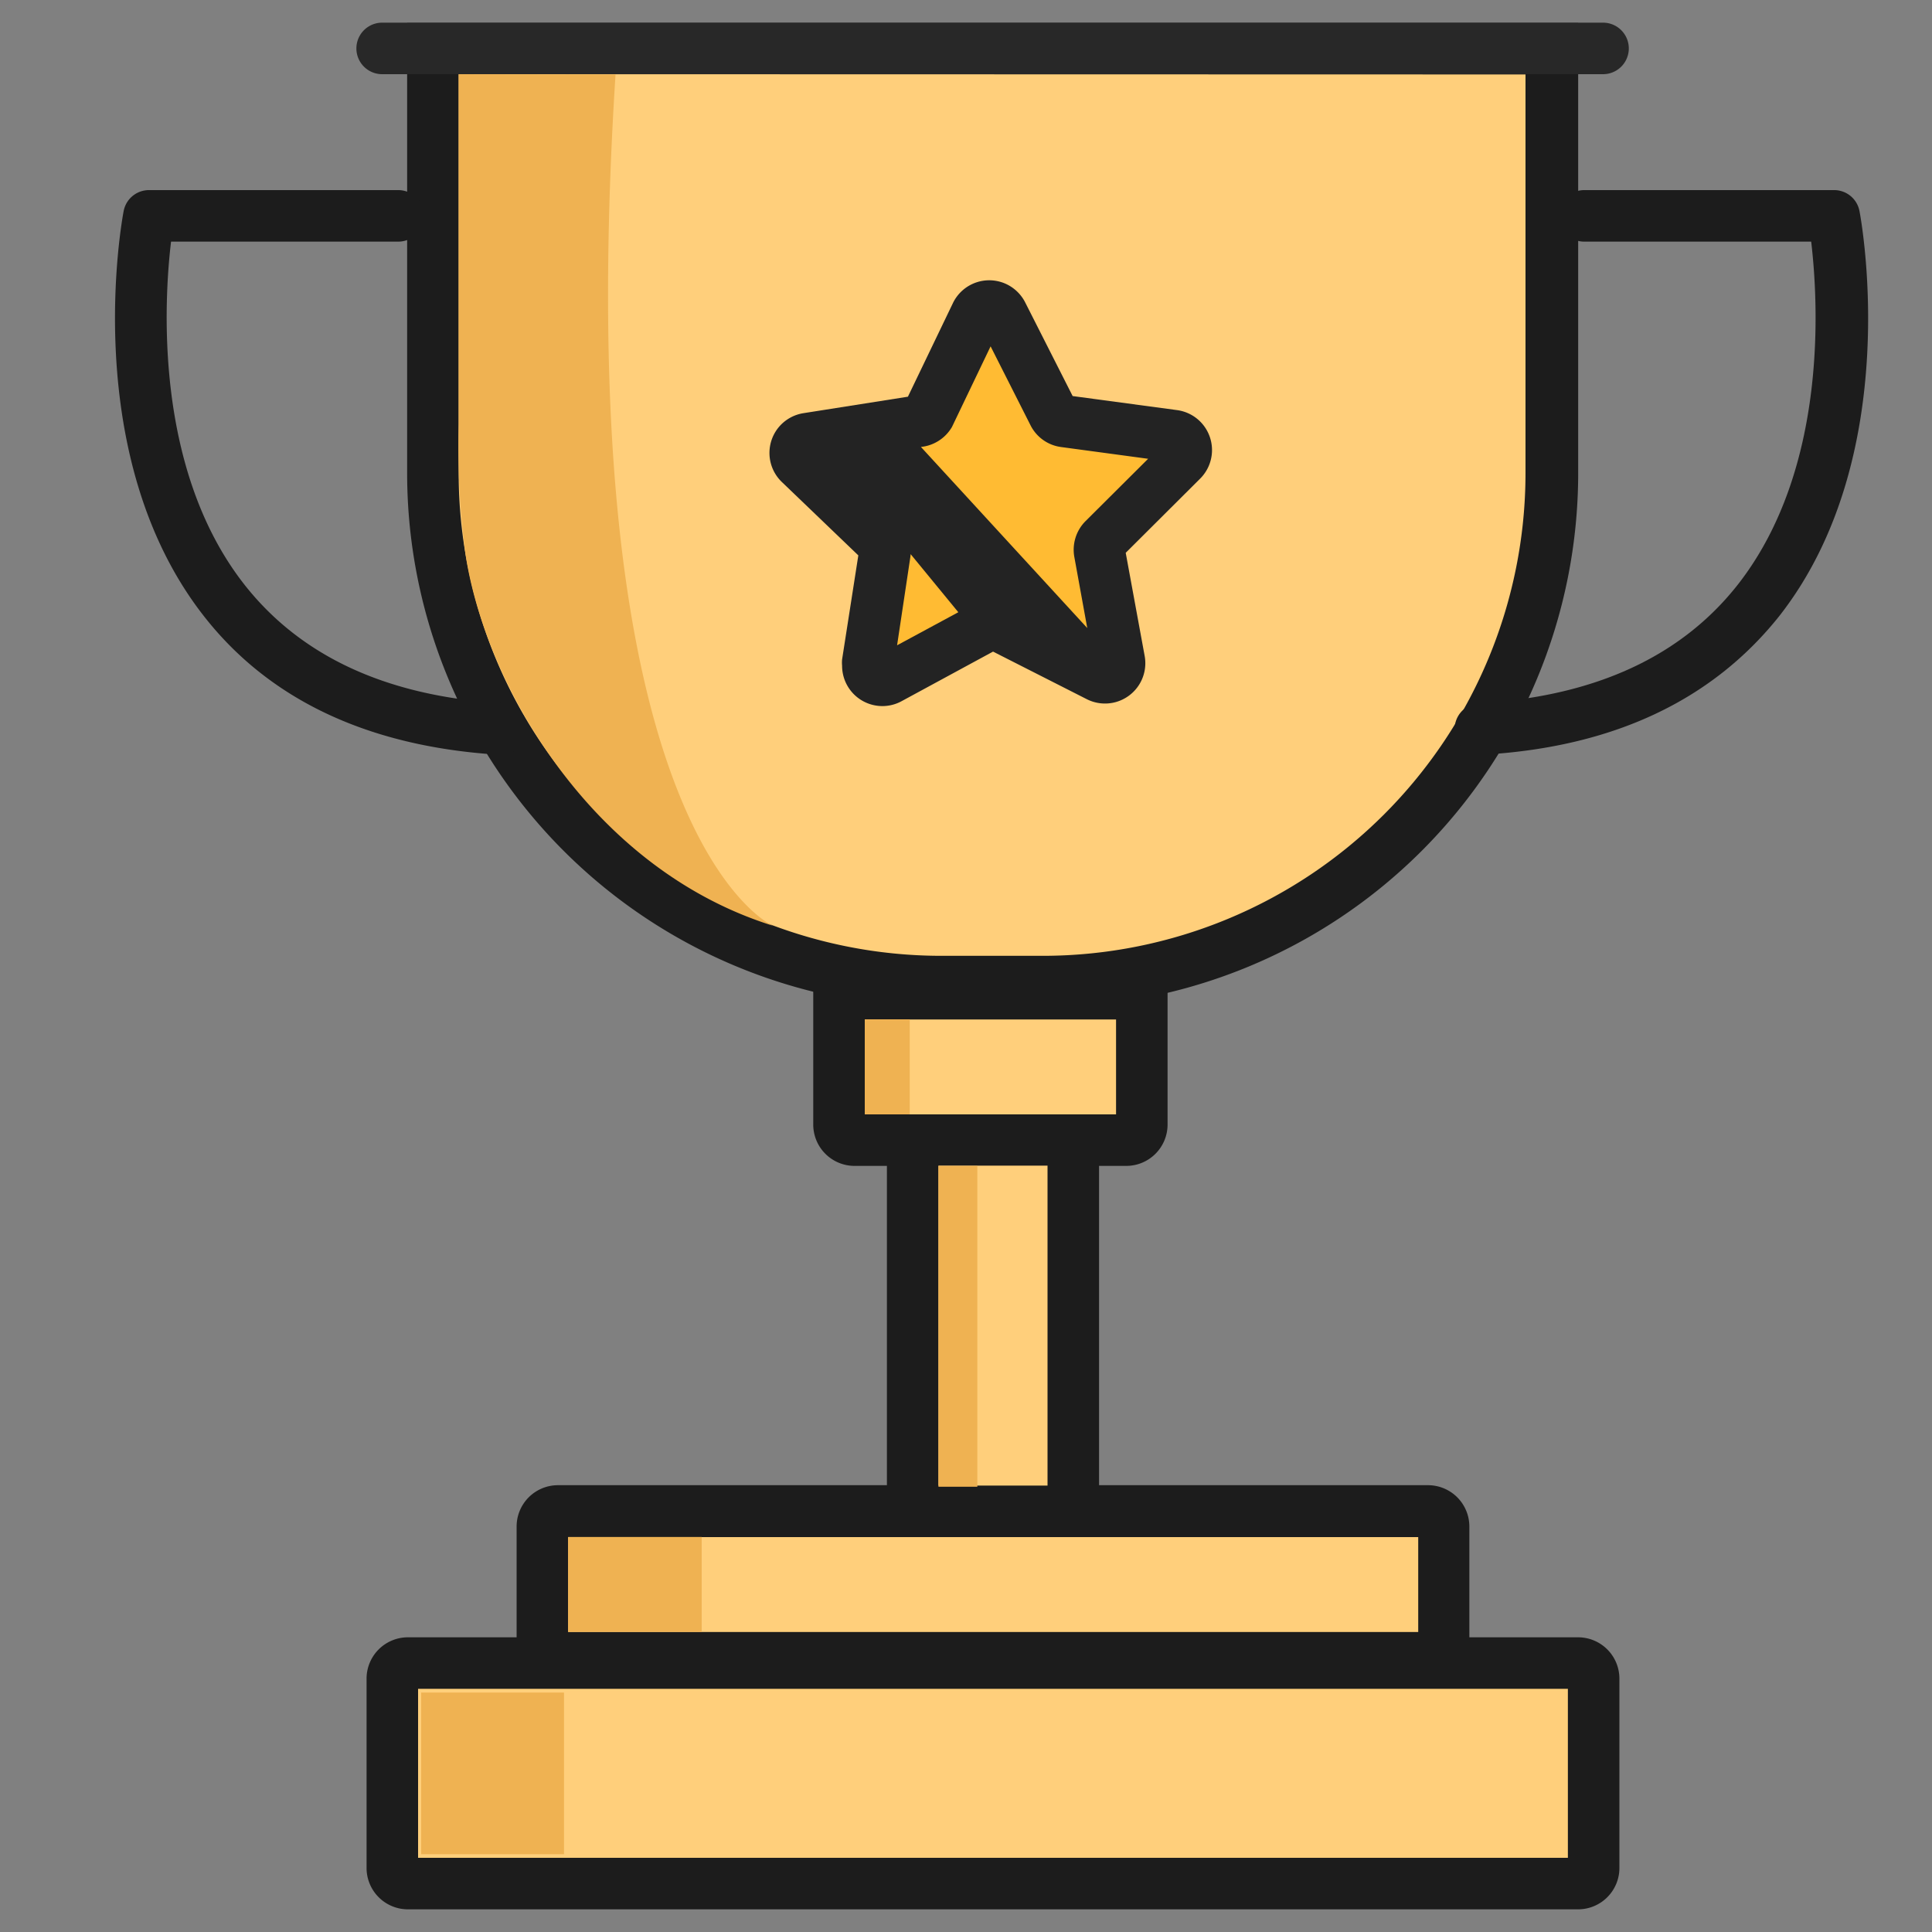
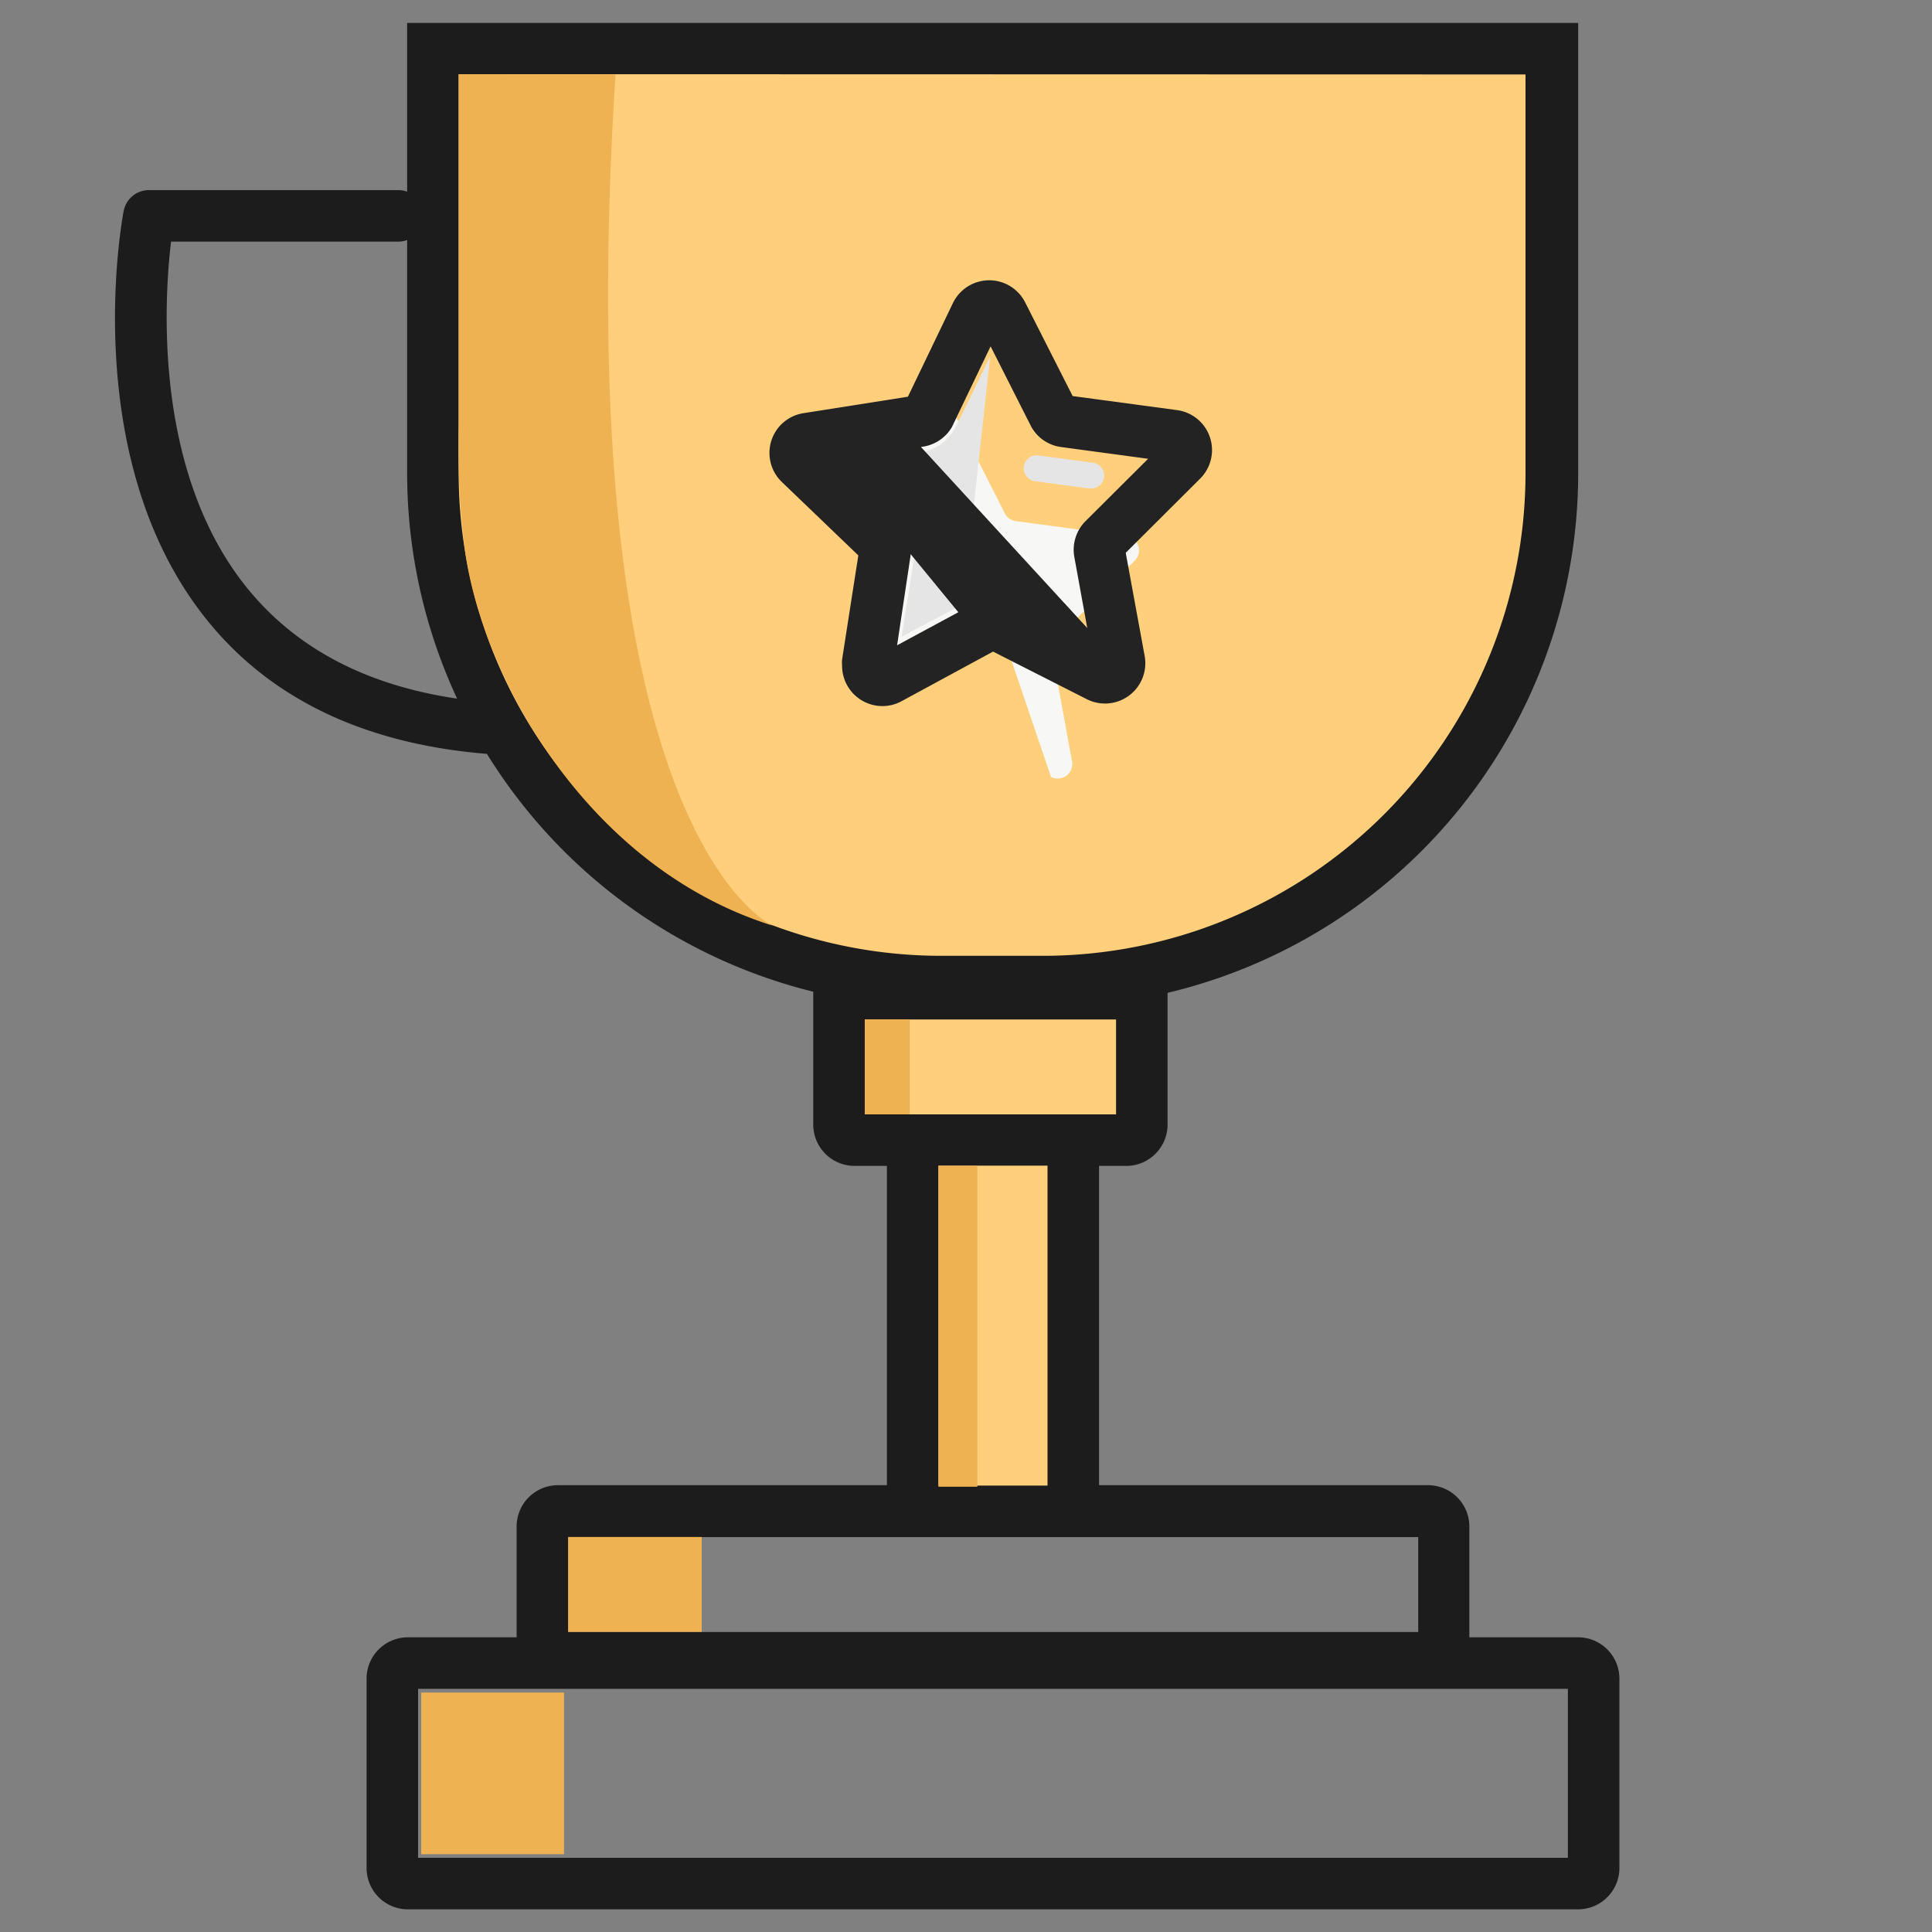
<svg xmlns="http://www.w3.org/2000/svg" id="Layer_1" data-name="Layer 1" viewBox="0 0 150 150">
  <rect x="0" y="0" width="150" height="150" fill="#808080" stroke="none" />
  <defs>
    <style>.cls-1{fill:#ffcf7b;}.cls-2{fill:#1c1c1c;}.cls-3{fill:#f7f7f5;}.cls-4{fill:#282828;}.cls-5{fill:#e5e5e5;}.cls-6{fill:#efb252;}.cls-7{fill:#fb3;}.cls-8{fill:#232323;}</style>
  </defs>
  <title>Highest quality std</title>
  <rect class="cls-1" x="64.78" y="78.21" width="23.56" height="9.39" />
  <path class="cls-1" d="M35.61,5.76l84.92-2S124.42,48.94,115,58.6,99.1,77.25,81.12,76.2c0,0-18.87.78-26.64-4.63S39,54.6,39,54.6,27.87,30.3,35.61,5.76Z" />
  <path class="cls-2" d="M81.09,78.21H73A41.49,41.49,0,0,1,31.61,36.78v-35h90.92v35A41.48,41.48,0,0,1,81.09,78.21ZM35.61,5.76v31A37.49,37.49,0,0,0,73,74.21h8a37.49,37.49,0,0,0,37.44-37.43v-31Z" />
-   <path class="cls-3" d="M72.11,32.15l3.73-7.78a1.13,1.13,0,0,1,1.53-.47,1.12,1.12,0,0,1,.47.47l3.9,7.7a1.14,1.14,0,0,0,.86.61l8.55,1.15a1.13,1.13,0,0,1,1,1.27,1.09,1.09,0,0,1-.32.65l-6.11,6.09a1.12,1.12,0,0,0-.31,1l1.55,8.49a1.13,1.13,0,0,1-1.63,1.21L77.62,48.6a1.14,1.14,0,0,0-1.05,0L69,52.69a1.14,1.14,0,0,1-1.53-.46,1.1,1.1,0,0,1-.12-.71L68.72,43a1.13,1.13,0,0,0-.34-1l-6.25-6a1.13,1.13,0,0,1,0-1.6,1.17,1.17,0,0,1,.63-.33l8.53-1.34A1.13,1.13,0,0,0,72.11,32.15Z" />
-   <path class="cls-4" d="M124.47,5.76H29.67a2,2,0,0,1,0-4h94.79a2,2,0,1,1,0,4Z" />
-   <path class="cls-2" d="M115,58.6a2,2,0,0,1-.12-4c9-.54,15.71-3.66,20.09-9.27,7-9,6.19-22,5.65-26.57H123a2,2,0,1,1,0-4h19.37a2,2,0,0,1,2,1.63c.15.77,3.47,19-6.18,31.38-5.19,6.56-12.88,10.23-23,10.82Z" />
+   <path class="cls-3" d="M72.11,32.15a1.13,1.13,0,0,1,1.53-.47,1.12,1.12,0,0,1,.47.47l3.9,7.7a1.14,1.14,0,0,0,.86.61l8.55,1.15a1.13,1.13,0,0,1,1,1.27,1.09,1.09,0,0,1-.32.65l-6.11,6.09a1.12,1.12,0,0,0-.31,1l1.55,8.49a1.13,1.13,0,0,1-1.63,1.21L77.62,48.6a1.14,1.14,0,0,0-1.05,0L69,52.69a1.14,1.14,0,0,1-1.53-.46,1.1,1.1,0,0,1-.12-.71L68.72,43a1.13,1.13,0,0,0-.34-1l-6.25-6a1.13,1.13,0,0,1,0-1.6,1.17,1.17,0,0,1,.63-.33l8.53-1.34A1.13,1.13,0,0,0,72.11,32.15Z" />
  <path class="cls-2" d="M38.9,58.6h-.12c-10.16-.62-17.9-4.26-23-10.83C6.13,35.37,9.45,17.16,9.6,16.39a2,2,0,0,1,2-1.63H30.92a2,2,0,0,1,0,4H13.28c-.54,4.54-1.34,17.6,5.65,26.57C23.31,50.94,30,54.06,39,54.6a2,2,0,1,1-.12,4Z" />
-   <rect class="cls-1" x="30.46" y="129.12" width="93.27" height="17.13" rx="1.2" ry="1.2" />
  <path class="cls-2" d="M122.53,148.24H31.66a3.21,3.21,0,0,1-3.2-3.2V130.32a3.21,3.21,0,0,1,3.2-3.2h90.87a3.21,3.21,0,0,1,3.2,3.2V145a3.21,3.21,0,0,1-3.18,3.24Zm-90.07-4h89.27V131.12H32.46Z" />
-   <rect class="cls-1" x="42.11" y="117.34" width="69.98" height="11.37" rx="1.2" ry="1.2" />
  <path class="cls-2" d="M110.88,130.71H43.31a3.21,3.21,0,0,1-3.2-3.2v-9a3.21,3.21,0,0,1,3.2-3.2h67.57a3.21,3.21,0,0,1,3.2,3.2v9A3.21,3.21,0,0,1,110.88,130.71Zm-66.77-4h66v-7.37h-66Z" />
  <path id="_Path_" data-name=" Path " class="cls-5" d="M76.88,27.66,74.76,46.91,70,49.44l1-6.3a3.64,3.64,0,0,0-1-2.81c-1.19-1.07-4.5-4.28-4.5-4.28l6.32-1a3.6,3.6,0,0,0,2.37-1.9C75,31.58,76.88,27.66,76.88,27.66Z" />
  <path class="cls-5" d="M84.65,37.92h-.13l-4.16-.56a1,1,0,0,1,.27-2l4.16.56a1,1,0,0,1-.13,2h0Z" />
  <polygon class="cls-6" points="44.11 119.33 44.11 126.7 54.48 126.7 54.48 119.33 44.11 119.33" />
  <path class="cls-2" d="M87.45,90.52H66.34a3.21,3.21,0,0,1-3.2-3.2V75.15H90.65V87.31A3.21,3.21,0,0,1,87.45,90.52Zm-20.31-4H86.65V79.15H67.14Z" />
  <polygon class="cls-6" points="67.14 79.14 67.14 86.52 70.63 86.52 70.63 79.14 67.14 79.14" />
  <rect class="cls-6" x="32.7" y="131.41" width="11.09" height="12.55" />
  <rect class="cls-1" x="70.86" y="88.52" width="12.47" height="28.91" />
  <path class="cls-2" d="M85.33,119.34H68.86V86.52H85.33Zm-12.47-4h8.47V90.5H72.86Z" />
  <rect class="cls-6" x="72.86" y="90.52" width="3.02" height="24.91" />
  <path class="cls-6" d="M35.61,5.76V32.93A63.56,63.56,0,0,0,36,41.87c.91,9.48,8.93,25.28,24,30,0,0-16-6.88-12.21-66.09Z" />
-   <polygon class="cls-7" points="62.88 34.13 72.27 32.2 77.52 23.96 81.89 32.13 91.31 33.89 85.53 42.9 85.16 51.74 77.78 48.66 69.53 51.88 67.5 51.58 68.88 43.06 62.88 34.13" />
  <path class="cls-8" d="M68.51,54.82a3.13,3.13,0,0,1-3.13-3.13,2.63,2.63,0,0,1,0-.49l1.26-8.08-5.93-5.69a3.13,3.13,0,0,1-.1-4.43h0a3.14,3.14,0,0,1,1.76-.92l8.12-1.28L74,23.5a3.13,3.13,0,0,1,4.2-1.41,3.16,3.16,0,0,1,1.37,1.34l3.71,7.32,8.1,1.09a3.13,3.13,0,0,1,1.8,5.32L87.4,42.92l1.47,8a3.13,3.13,0,0,1-4.52,3.35L77.1,50.59,70,54.44A3.11,3.11,0,0,1,68.51,54.82Zm.86-3M85,51.68m1.24-.93-9.5-.37-12-14.62,5,4.79a3.12,3.12,0,0,1,.93,2.76L69.65,50.1l6-3.24a3.16,3.16,0,0,1,2.93,0L84.64,50l-1.23-6.76a3.15,3.15,0,0,1,.86-2.77l4.87-4.85-6.81-.92A3.11,3.11,0,0,1,80,33l-3.09-6.11-3,6.26A3.15,3.15,0,0,1,71.5,34.7ZM67,43.43m-.25-.75,24.14-6.87M72.11,32.14,71,30.73m11.91,0" />
</svg>